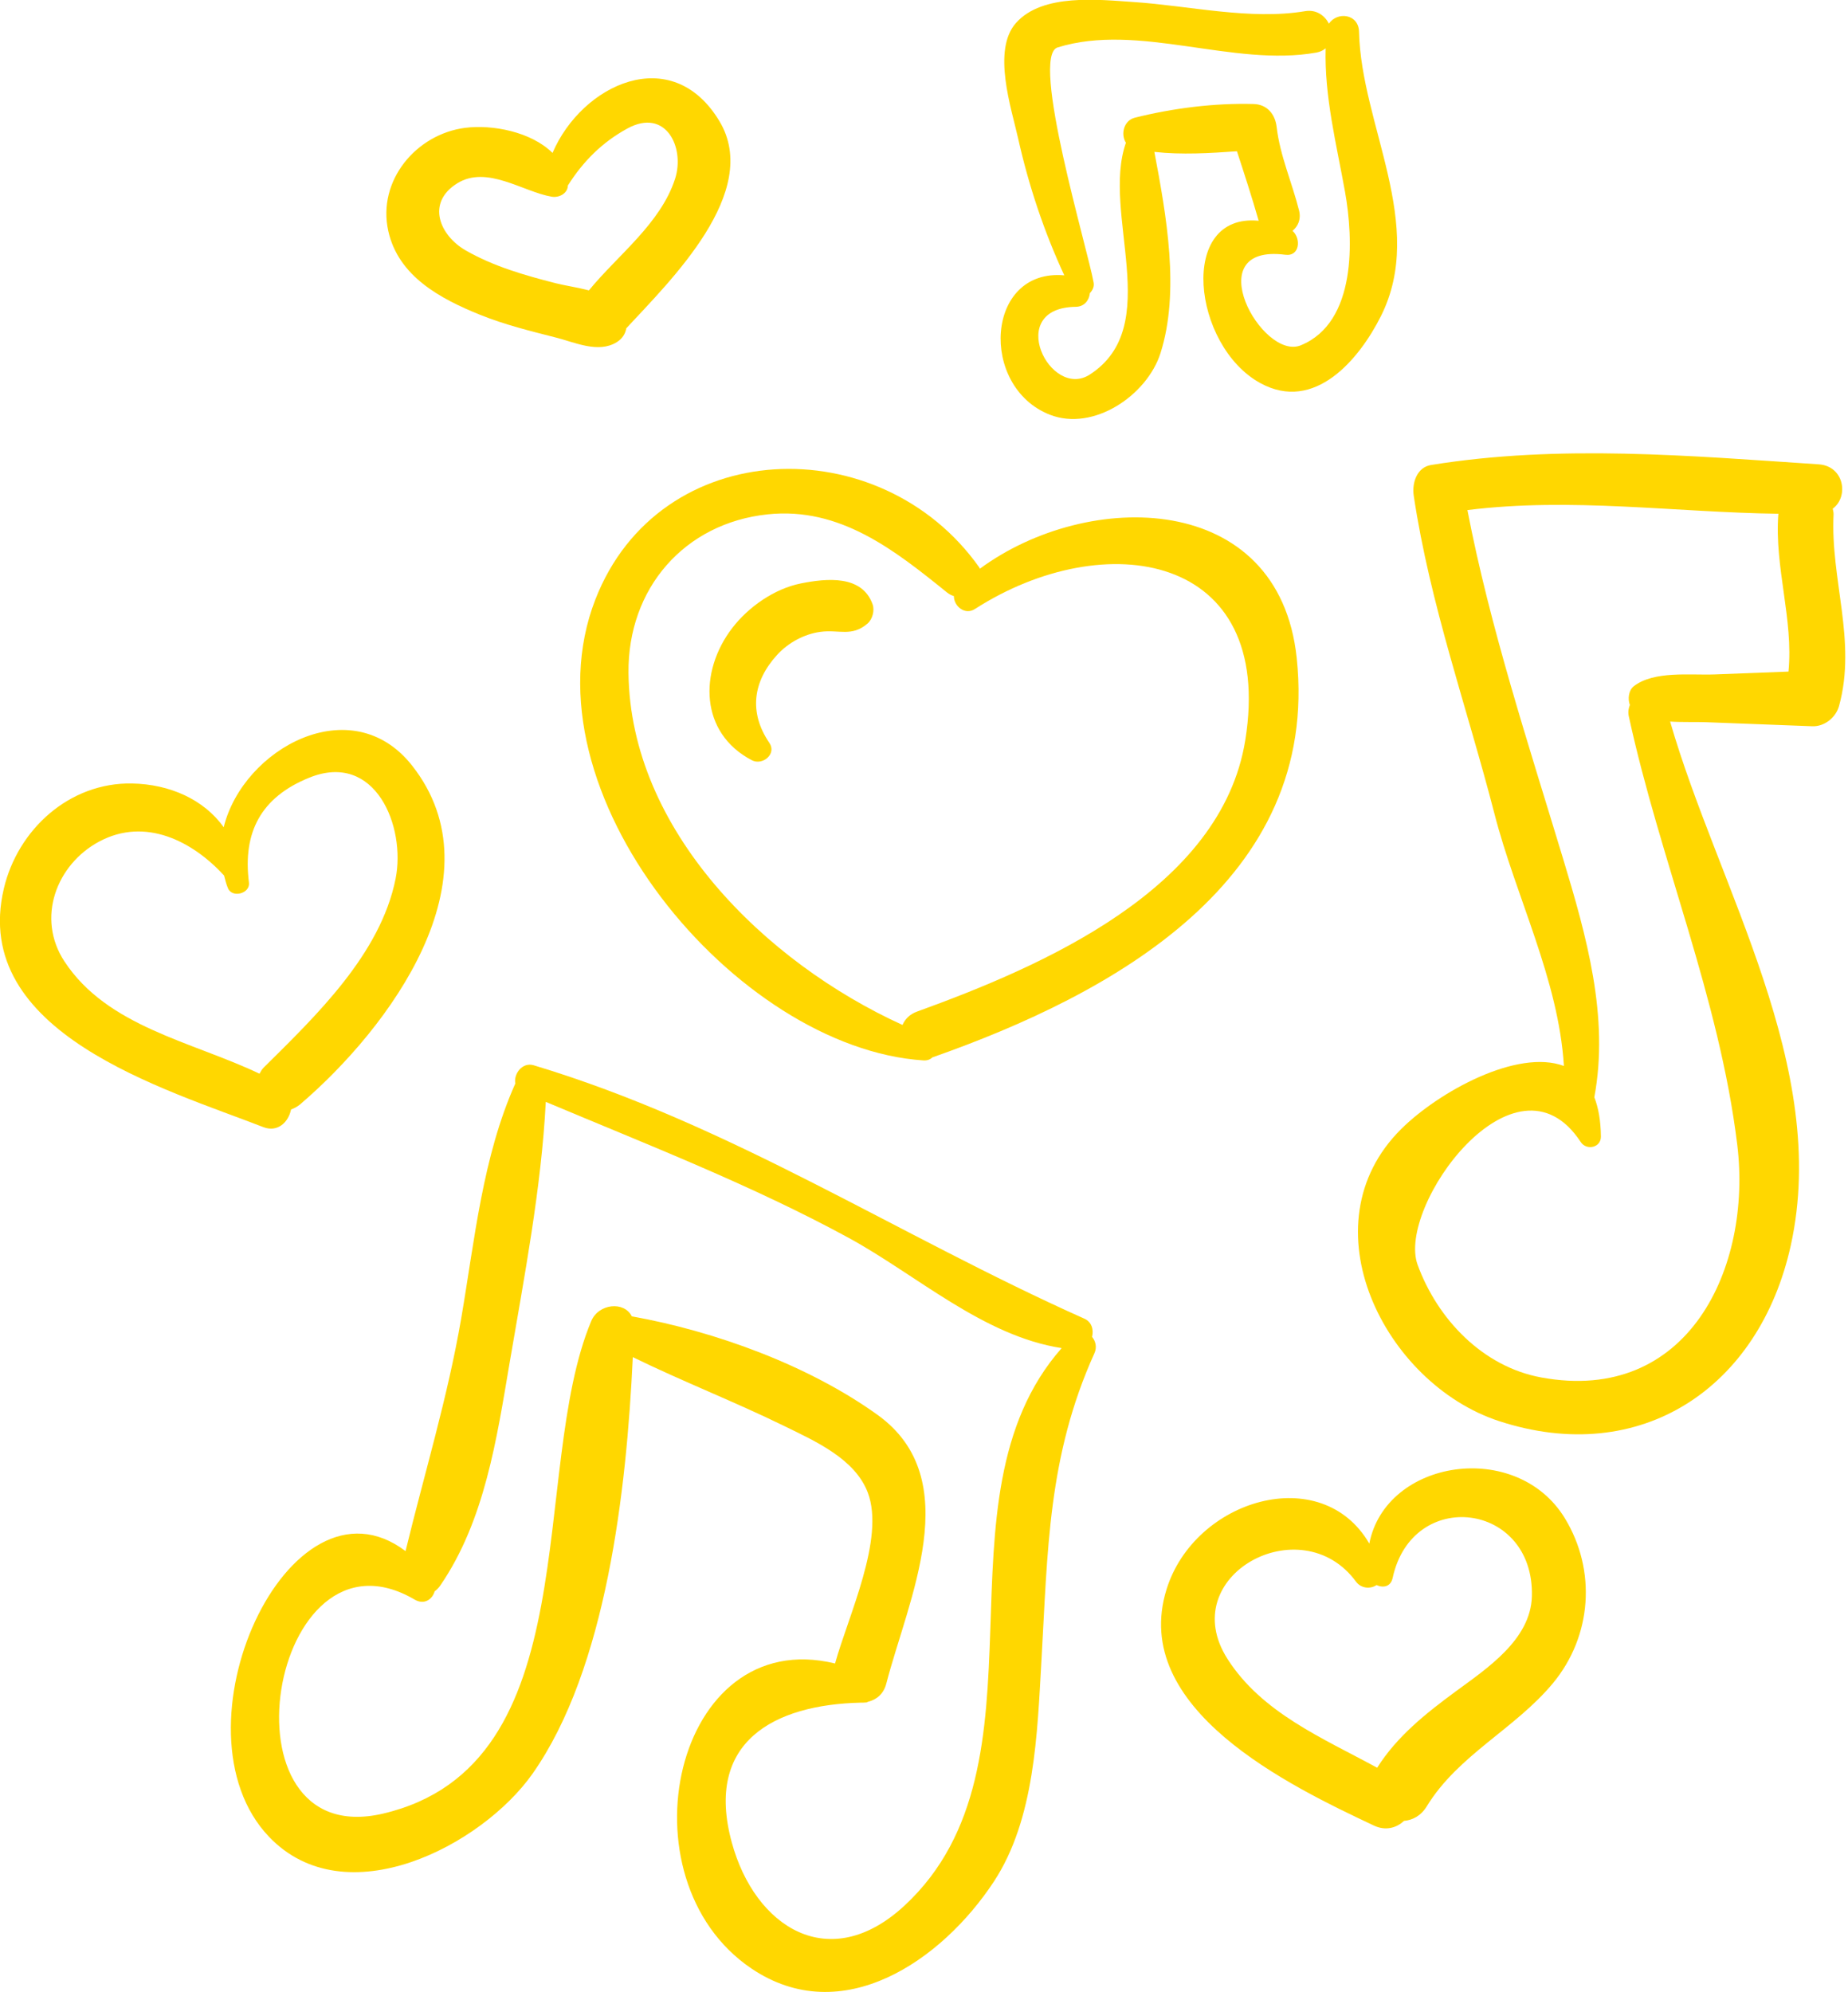
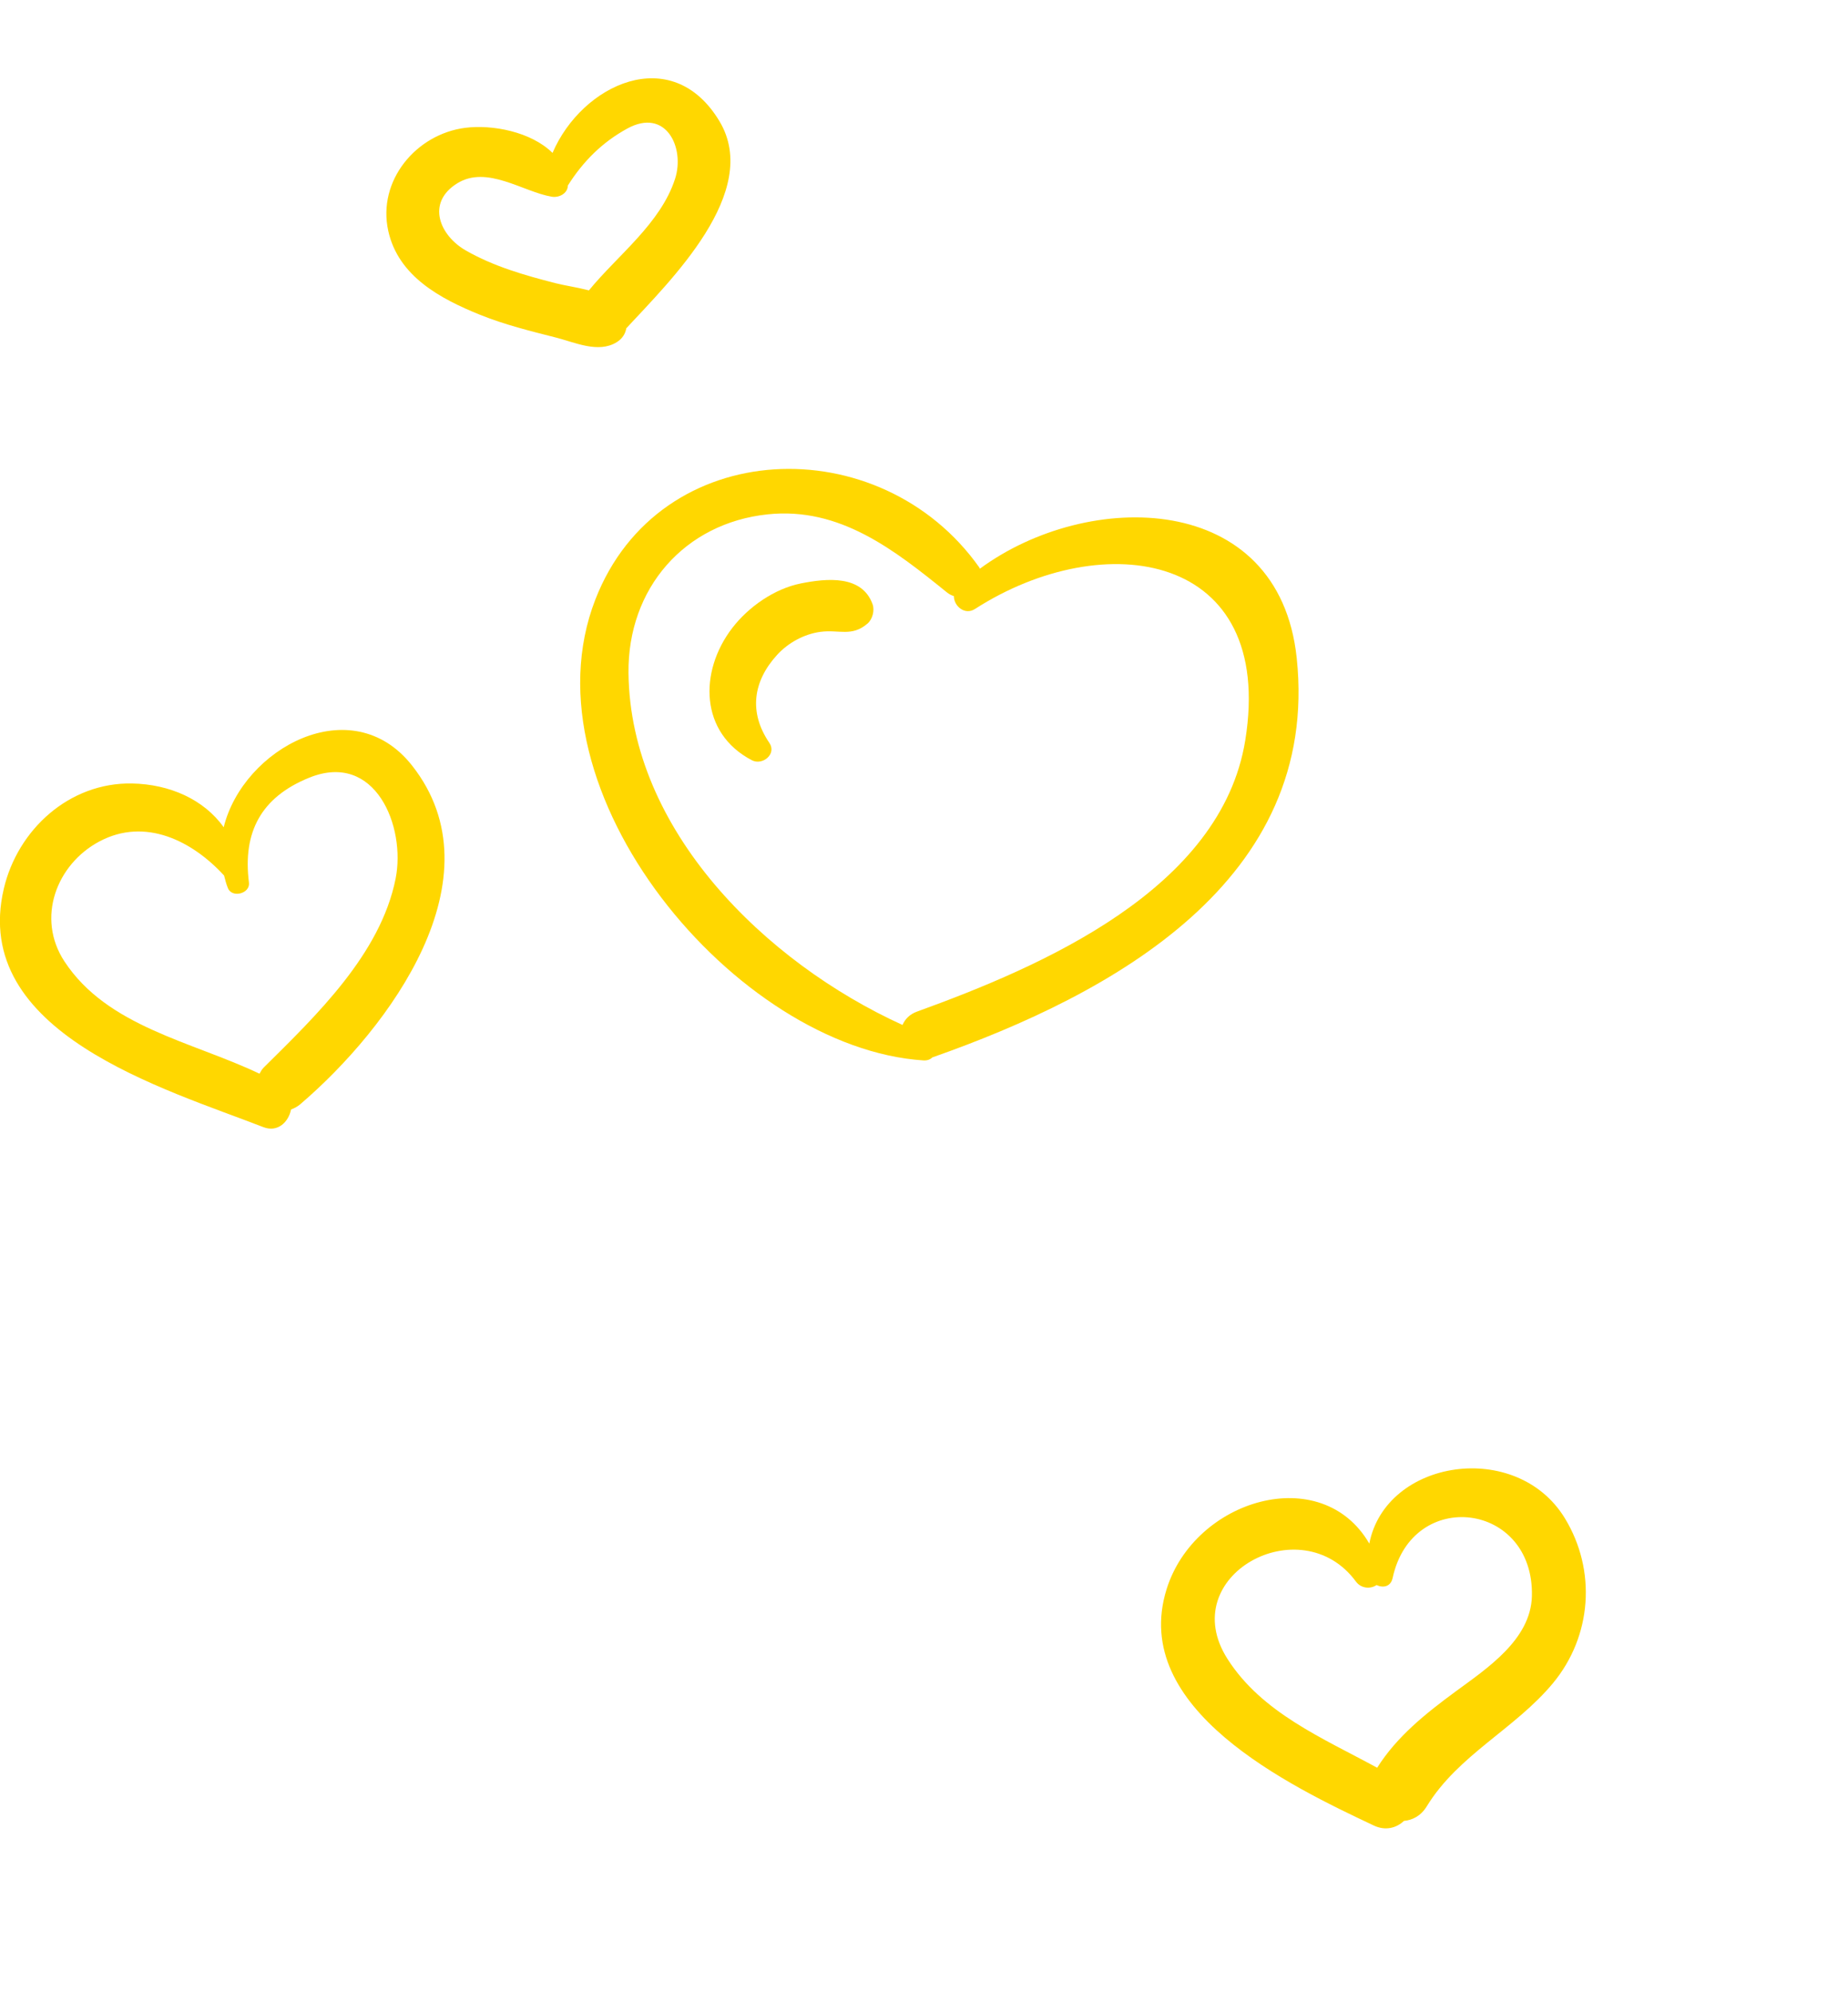
<svg xmlns="http://www.w3.org/2000/svg" width="100%" height="100%" viewBox="0 0 371 400" version="1.1" xml:space="preserve" style="fill-rule:evenodd;clip-rule:evenodd;stroke-linejoin:round;stroke-miterlimit:2;">
  <g transform="matrix(1,0,0,1,-14.756,8.75411e-14)">
    <g transform="matrix(4.572,0,0,4.572,-254.148,-844.456)">
      <g transform="matrix(1,0,0,1,99.08,205.637)">
        <path d="M0,23.488C-0.322,23.604 -0.527,23.822 -0.635,24.074C-6.681,21.321 -12.591,15.51 -12.667,8.622C-12.708,4.902 -10.208,2.035 -6.554,1.651C-3.381,1.317 -0.976,3.227 1.316,5.08C1.41,5.156 1.514,5.209 1.621,5.242C1.617,5.674 2.098,6.096 2.545,5.808C8.238,2.148 15.745,3.317 14.416,11.569C13.361,18.121 5.461,21.509 0,23.488M16.675,7.964C15.898,0.593 7.513,0.538 2.762,4.039C2.751,4.02 2.75,4.003 2.737,3.984C-1.604,-2.154 -11.316,-1.834 -14.123,5.393C-17.399,13.824 -7.944,25.093 0.283,25.631C0.456,25.642 0.584,25.588 0.673,25.5C8.594,22.714 17.704,17.74 16.675,7.964" style="fill:rgb(255,215,0);fill-rule:nonzero;" />
      </g>
      <g transform="matrix(1,0,0,1,97.132,217.029)">
        <path d="M0,-5.789C-0.464,-7.089 -2.019,-6.933 -3.149,-6.707C-4.314,-6.475 -5.452,-5.677 -6.166,-4.746C-7.629,-2.837 -7.595,-0.137 -5.301,1.058C-4.836,1.3 -4.199,0.785 -4.535,0.293C-5.445,-1.044 -5.256,-2.406 -4.193,-3.57C-3.71,-4.1 -3.003,-4.487 -2.289,-4.581C-1.473,-4.689 -0.917,-4.348 -0.223,-4.945C-0.006,-5.131 0.096,-5.52 0,-5.789" style="fill:rgb(255,215,0);fill-rule:nonzero;" />
      </g>
      <g transform="matrix(1,0,0,1,76.187,226.113)">
        <path d="M0,-2.828C-0.658,0.481 -3.493,3.192 -5.787,5.463C-5.877,5.551 -5.923,5.646 -5.976,5.739C-8.945,4.323 -12.658,3.682 -14.543,0.806C-15.791,-1.098 -14.892,-3.456 -13.01,-4.459C-10.993,-5.535 -8.921,-4.48 -7.532,-2.963C-7.482,-2.777 -7.44,-2.589 -7.361,-2.404C-7.173,-1.961 -6.379,-2.176 -6.44,-2.654C-6.721,-4.866 -5.909,-6.406 -3.789,-7.262C-0.885,-8.434 0.455,-5.111 0,-2.828M0.719,-7.797C-1.935,-11.16 -6.699,-8.538 -7.549,-5.084C-8.421,-6.308 -9.927,-6.975 -11.575,-7.006C-14.333,-7.057 -16.594,-4.977 -17.203,-2.391C-18.694,3.945 -10.131,6.402 -5.81,8.084C-5.175,8.332 -4.701,7.858 -4.591,7.308C-4.45,7.26 -4.311,7.186 -4.178,7.072C-0.276,3.732 4.614,-2.862 0.719,-7.797" style="fill:rgb(255,215,0);fill-rule:nonzero;" />
      </g>
      <g transform="matrix(1,0,0,1,83.207,189.627)">
        <path d="M0,7.51C-1.358,7.162 -2.716,6.774 -3.939,6.073C-5.084,5.418 -5.69,3.982 -4.317,3.127C-3.011,2.314 -1.433,3.497 -0.166,3.713C0.147,3.767 0.535,3.579 0.544,3.22C1.209,2.168 2.044,1.326 3.154,0.719C4.849,-0.209 5.693,1.558 5.251,2.927C4.617,4.89 2.735,6.277 1.468,7.826C0.944,7.691 0.4,7.612 0,7.51M7.199,0.396C5.105,-3.088 1.155,-1.216 -0.13,1.79C-1.071,0.859 -2.774,0.536 -3.964,0.688C-6.111,0.962 -7.833,3.002 -7.342,5.218C-6.901,7.21 -5.051,8.196 -3.308,8.9C-2.232,9.334 -1.092,9.615 0.031,9.901C0.865,10.114 1.881,10.598 2.686,10.103C2.937,9.949 3.067,9.731 3.11,9.49C5.028,7.414 9.068,3.507 7.199,0.396" style="fill:rgb(255,215,0);fill-rule:nonzero;" />
      </g>
      <g transform="matrix(1,0,0,1,98.549,236.798)">
-         <path d="M0,31.57C-3.311,34.653 -6.59,32.535 -7.603,28.805C-8.804,24.386 -5.744,22.761 -1.937,22.673C-1.872,22.675 -1.81,22.675 -1.745,22.667C-1.728,22.667 -1.712,22.665 -1.696,22.665C-1.661,22.665 -1.638,22.637 -1.605,22.631C-1.25,22.54 -0.935,22.3 -0.814,21.83C0.132,18.163 2.726,12.861 -1.198,10.037C-4.222,7.861 -8.333,6.364 -11.99,5.709C-12.324,5.034 -13.449,5.143 -13.774,5.921C-16.522,12.497 -13.834,25.414 -22.912,27.545C-30.318,29.284 -27.888,14.414 -21.527,18.147C-21.108,18.393 -20.747,18.137 -20.648,17.784C-20.557,17.717 -20.471,17.632 -20.398,17.525C-18.449,14.68 -17.923,11.088 -17.356,7.751C-16.718,3.996 -15.965,0.102 -15.768,-3.709C-11.303,-1.829 -6.719,-0.052 -2.475,2.259C0.505,3.882 3.446,6.576 6.885,7.103C1.026,13.747 6.679,25.349 0,31.57M8.219,6.611C8.296,6.302 8.21,5.958 7.881,5.811C-0.307,2.156 -7.627,-2.71 -16.301,-5.317C-16.8,-5.467 -17.189,-4.931 -17.105,-4.515C-17.106,-4.513 -17.108,-4.512 -17.108,-4.511C-18.544,-1.293 -18.889,2.341 -19.48,5.789C-20.078,9.276 -21.097,12.604 -21.926,16.018C-27.052,12.151 -32.394,23.873 -27.922,28.562C-24.562,32.085 -18.574,28.951 -16.351,25.795C-13.107,21.188 -12.22,13.342 -11.947,7.5C-9.752,8.573 -7.47,9.46 -5.274,10.536C-3.937,11.192 -2.19,11.963 -1.627,13.453C-0.866,15.47 -2.488,18.862 -3.066,20.953C-10.148,19.23 -12.558,30.415 -6.741,34.346C-2.759,37.037 1.627,33.999 3.908,30.53C5.709,27.789 5.814,24.007 5.995,20.852C6.274,15.989 6.275,11.858 8.323,7.329C8.443,7.063 8.374,6.796 8.219,6.611" style="fill:rgb(255,215,0);fill-rule:nonzero;" />
-       </g>
+         </g>
      <g transform="matrix(1,0,0,1,115.932,188.197)">
-         <path d="M0,11.669C-1.701,12.364 -4.549,7.19 -0.678,7.692C-0.041,7.775 0.022,6.979 -0.362,6.642C-0.124,6.445 0.023,6.139 -0.075,5.746C-0.378,4.537 -0.916,3.327 -1.058,2.086C-1.122,1.525 -1.471,1.089 -2.072,1.072C-3.787,1.024 -5.616,1.256 -7.281,1.672C-7.777,1.796 -7.914,2.401 -7.678,2.775C-8.768,5.882 -5.967,10.82 -9.262,12.952C-11.009,14.082 -13.017,10.016 -9.878,9.978C-9.501,9.974 -9.288,9.684 -9.261,9.379C-9.147,9.256 -9.063,9.103 -9.095,8.917C-9.343,7.488 -11.902,-1.032 -10.678,-1.412C-7.119,-2.516 -2.98,-0.535 0.688,-1.187C0.861,-1.218 0.989,-1.288 1.093,-1.374C1.035,0.753 1.569,2.839 1.943,4.924C2.313,6.992 2.469,10.66 0,11.669M2.559,-2.096C2.541,-2.9 1.591,-2.993 1.237,-2.455C1.053,-2.813 0.685,-3.088 0.187,-3.004C-2.212,-2.602 -4.918,-3.245 -7.323,-3.405C-8.867,-3.508 -11.336,-3.798 -12.502,-2.49C-13.565,-1.297 -12.707,1.259 -12.411,2.58C-11.948,4.65 -11.274,6.674 -10.383,8.596C-13.849,8.285 -14.131,13.496 -11.018,14.716C-9.102,15.467 -6.746,13.863 -6.158,12.009C-5.299,9.302 -5.901,5.963 -6.428,3.175C-5.231,3.308 -4.006,3.232 -2.802,3.148C-2.471,4.162 -2.139,5.178 -1.848,6.2C-5.412,5.849 -4.76,11.7 -1.77,13.331C0.606,14.629 2.563,12.292 3.519,10.389C5.531,6.38 2.65,1.987 2.559,-2.096" style="fill:rgb(255,215,0);fill-rule:nonzero;" />
-       </g>
+         </g>
      <g transform="matrix(1,0,0,1,130.556,238.52)">
-         <path d="M0,-23.684C-0.221,-23.513 -0.276,-23.14 -0.173,-22.861C-0.23,-22.715 -0.261,-22.554 -0.22,-22.365C1.156,-16.033 3.753,-10.012 4.542,-3.555C5.202,1.846 2.395,7.857 -4.062,6.671C-6.644,6.197 -8.624,4.102 -9.493,1.723C-10.427,-0.832 -5.203,-8.046 -2.331,-3.669C-2.079,-3.285 -1.439,-3.416 -1.444,-3.909C-1.452,-4.611 -1.556,-5.179 -1.734,-5.635C-1.072,-9.167 -2.082,-12.726 -3.109,-16.123C-4.627,-21.145 -6.311,-26.255 -7.306,-31.419C-2.735,-31.989 1.781,-31.32 6.354,-31.257C6.353,-31.247 6.347,-31.241 6.346,-31.231C6.172,-28.905 7.016,-26.623 6.792,-24.326C5.712,-24.285 4.631,-24.244 3.551,-24.202C2.484,-24.161 0.89,-24.373 0,-23.684M8.772,-31.231C8.777,-31.326 8.747,-31.397 8.735,-31.48C9.45,-32.004 9.243,-33.353 8.117,-33.428C2.441,-33.804 -3.26,-34.311 -8.901,-33.399C-9.538,-33.296 -9.744,-32.591 -9.664,-32.055C-8.947,-27.264 -7.323,-22.754 -6.118,-18.08C-5.174,-14.415 -3.304,-10.813 -3.069,-7.008C-5.115,-7.774 -8.562,-5.876 -10.211,-4.242C-14.462,-0.03 -10.949,6.938 -5.923,8.585C0.311,10.627 5.518,7.123 6.895,0.864C8.618,-6.969 3.704,-14.828 1.595,-22.132C2.139,-22.097 2.696,-22.122 3.164,-22.104C4.722,-22.043 6.28,-21.984 7.838,-21.926C8.377,-21.906 8.875,-22.313 9.014,-22.821C9.795,-25.672 8.629,-28.37 8.772,-31.231" style="fill:rgb(255,215,0);fill-rule:nonzero;" />
-       </g>
+         </g>
      <g transform="matrix(1,0,0,1,122.733,254.031)">
        <path d="M0,4.949C-1.304,5.908 -2.577,6.921 -3.446,8.298C-5.842,6.993 -8.508,5.886 -10.017,3.522C-12.35,-0.13 -6.79,-3.156 -4.378,0.123C-4.148,0.436 -3.733,0.455 -3.473,0.276C-3.193,0.407 -2.852,0.361 -2.766,-0.037C-1.904,-4.028 3.455,-3.371 3.348,0.767C3.298,2.677 1.366,3.943 0,4.949M4.795,-2.659C2.675,-6.133 -3.068,-5.257 -3.791,-1.545C-5.888,-5.155 -11.461,-3.499 -12.694,0.463C-14.331,5.722 -7.266,9.104 -3.593,10.836C-3.072,11.082 -2.59,10.937 -2.27,10.633C-1.894,10.598 -1.527,10.415 -1.268,9.993C0.114,7.732 2.606,6.596 4.272,4.587C5.986,2.52 6.192,-0.367 4.795,-2.659" style="fill:rgb(255,215,0);fill-rule:nonzero;" />
      </g>
    </g>
  </g>
</svg>